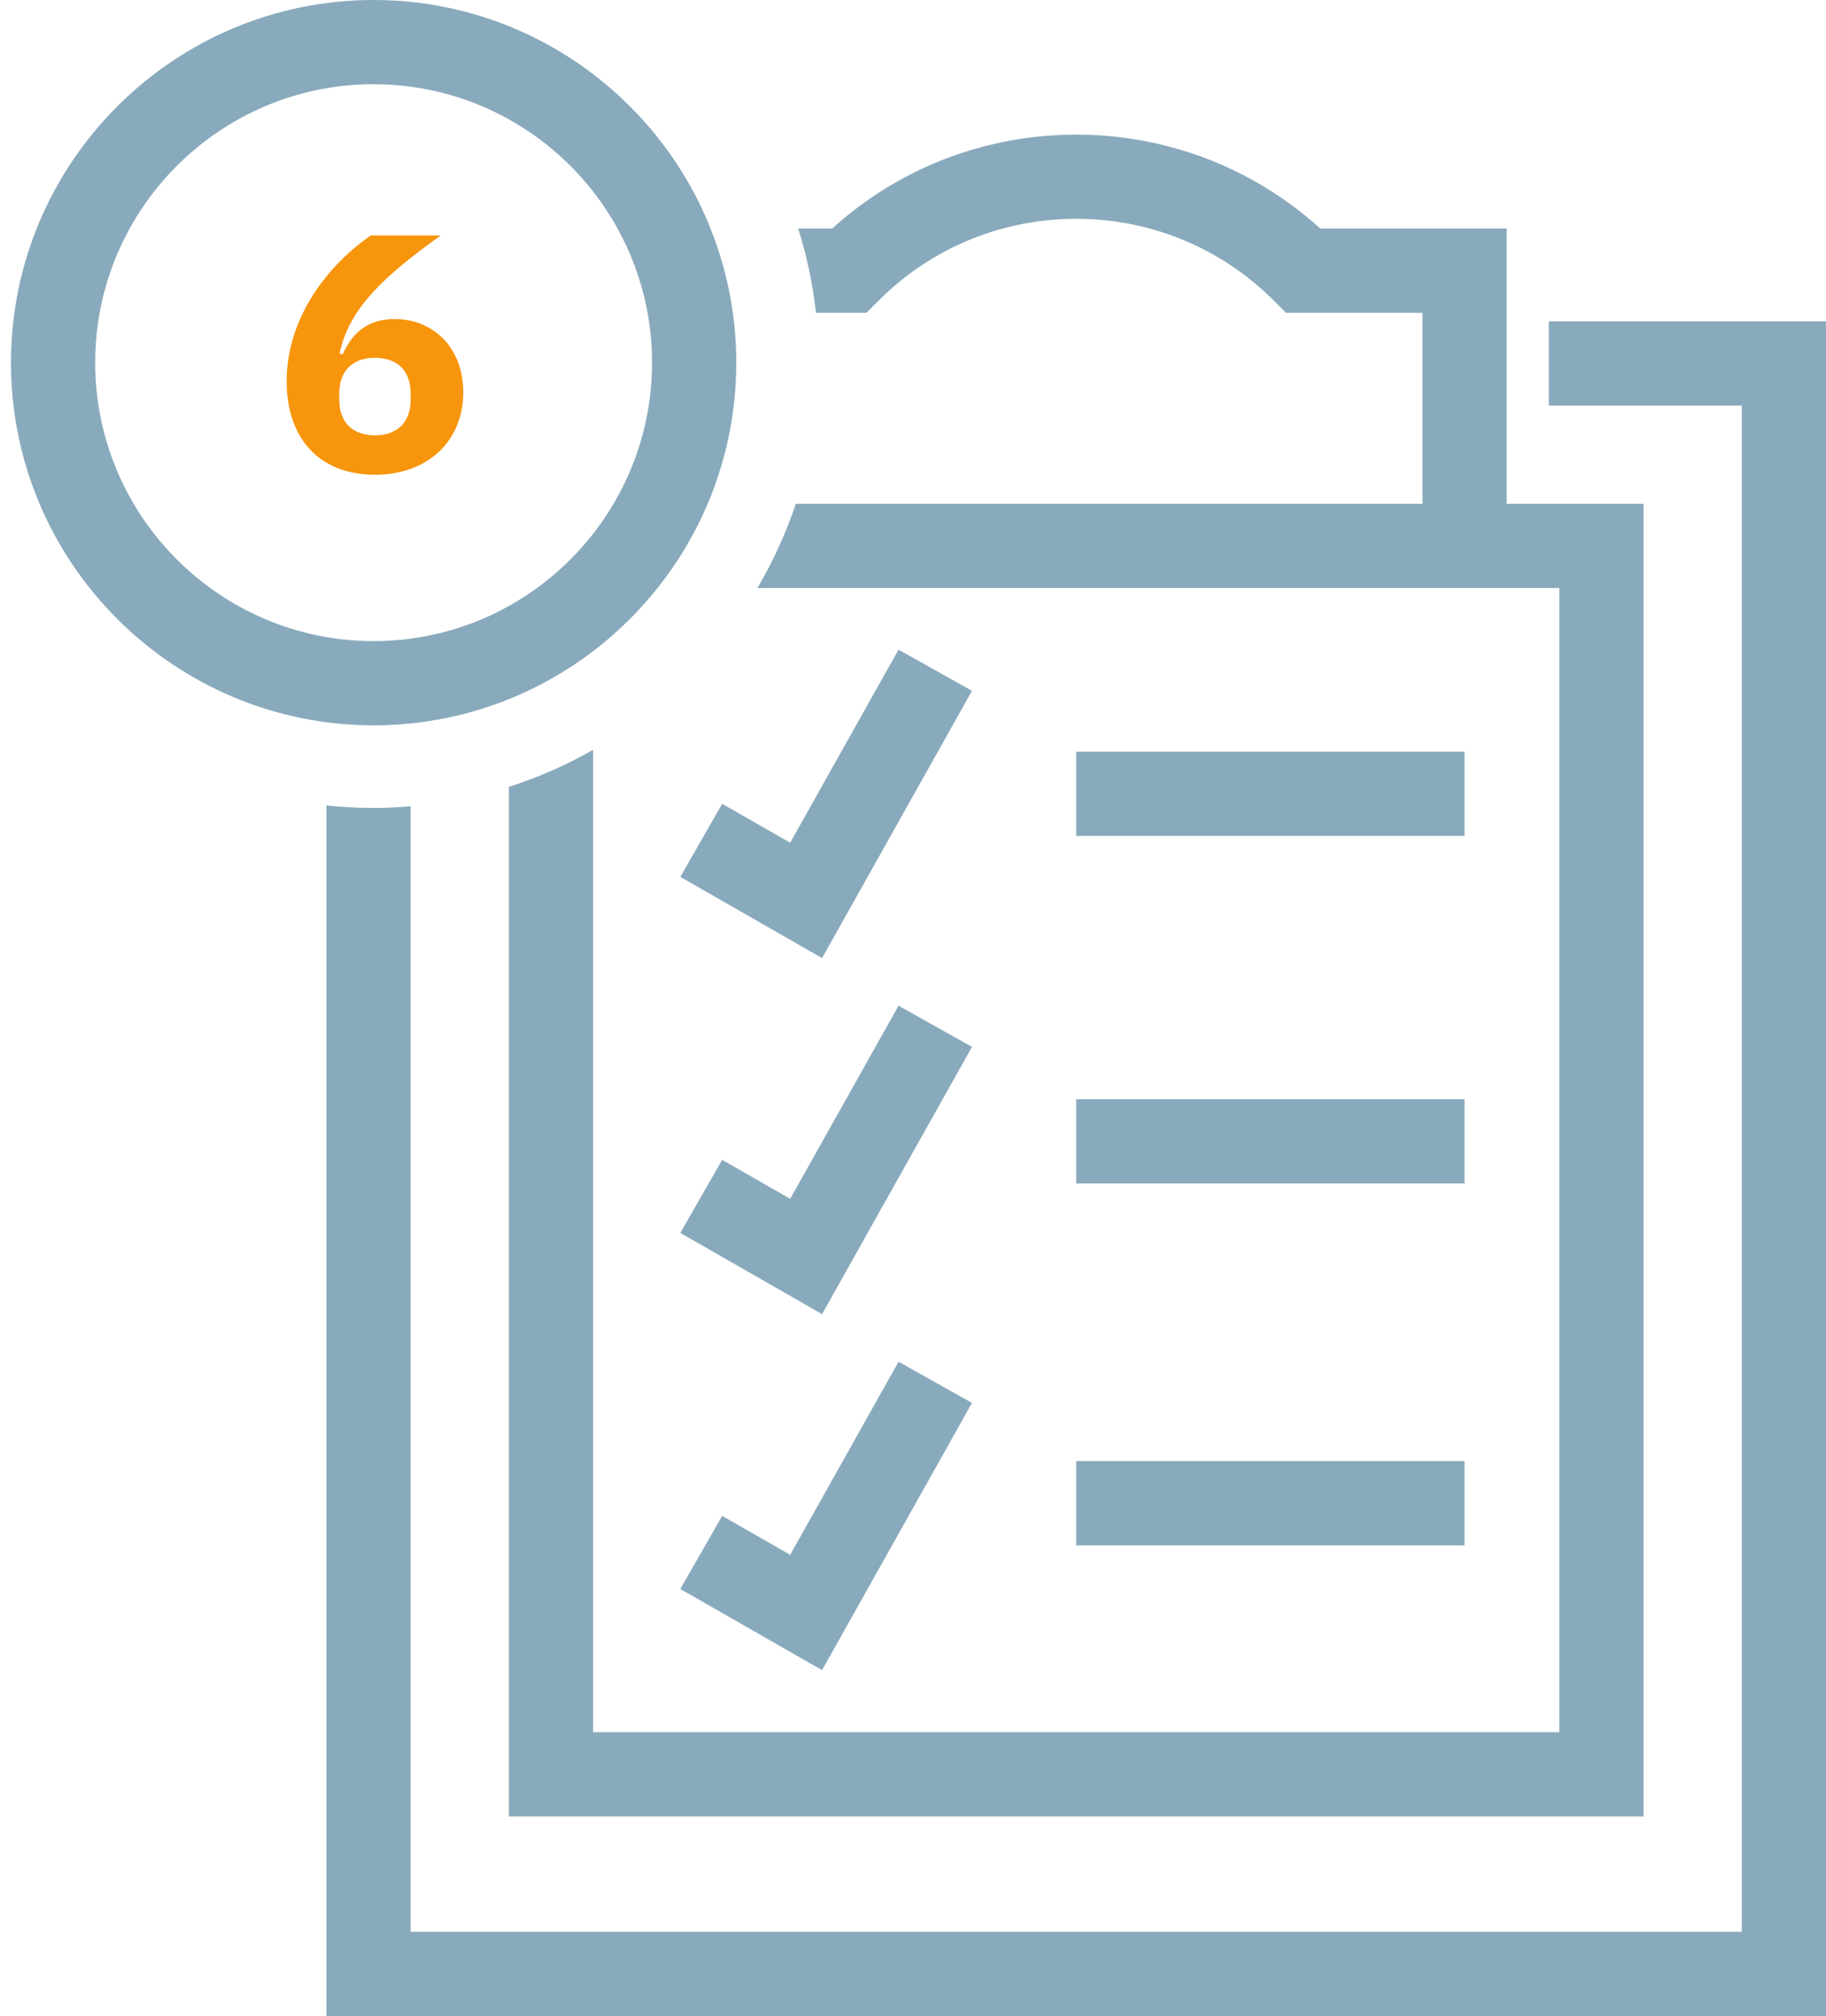
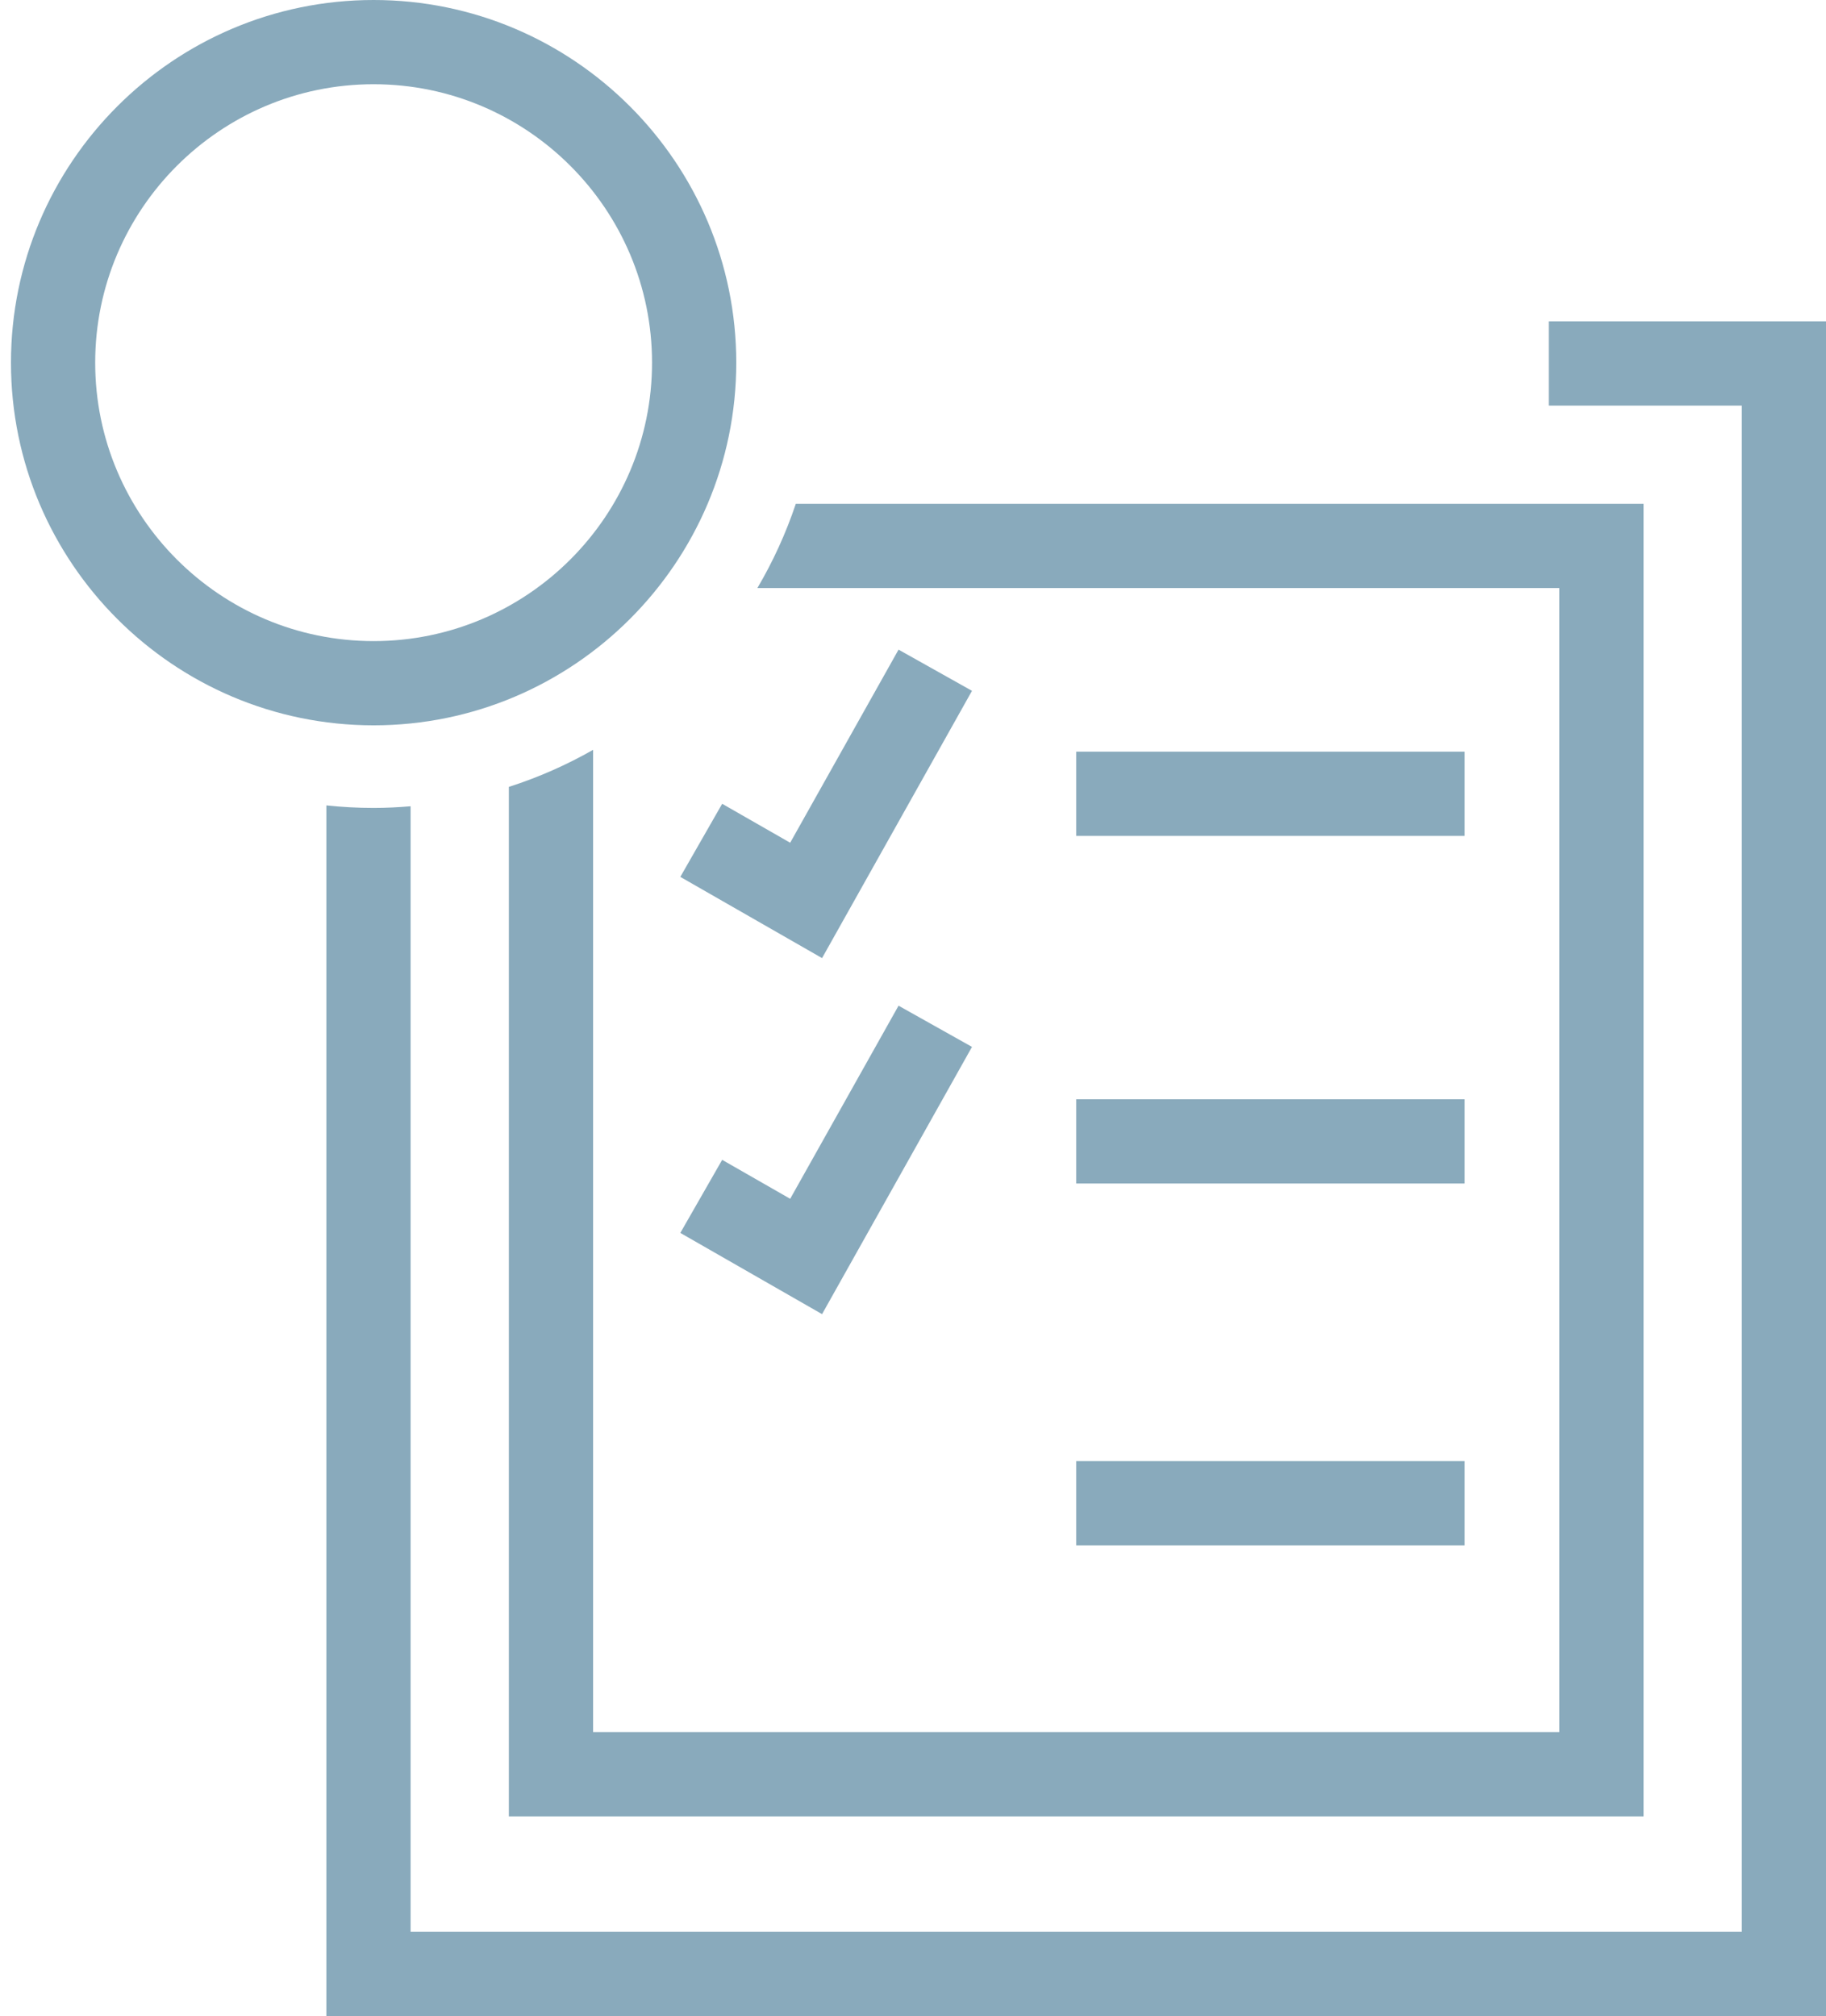
<svg xmlns="http://www.w3.org/2000/svg" version="1.1" id="Ebene_1" x="0px" y="0px" width="97.562px" height="107.71px" viewBox="16.5 16.54 97.562 107.71" enable-background="new 16.5 16.54 97.562 107.71" xml:space="preserve">
  <g id="Ebene_2" display="none">
    <rect x="26" y="59.667" display="inline" fill="none" stroke="#F57EBD" stroke-width="0.25" stroke-miterlimit="10" width="96" height="96" />
    <line display="inline" fill="none" stroke="#F57EBD" stroke-width="0.25" stroke-miterlimit="10" x1="74.001" y1="45.667" x2="74.001" y2="169.667" />
    <line display="inline" fill="none" stroke="#F57EBD" stroke-width="0.25" stroke-miterlimit="10" x1="136" y1="107.667" x2="12" y2="107.667" />
  </g>
  <g id="Ebene_1_1_">
    <g>
      <path fill="#89AABC" d="M59.019,43.458c-0.53,1.58-1.22,3.087-2.053,4.5h42.847v61.125H48.188V56.602    c-1.417,0.807-2.922,1.474-4.5,1.978v55.004h60.625V43.458H59.019z" />
    </g>
    <rect x="74" y="56.7" fill="#89AABC" width="20.75" height="4.5" />
    <rect x="74" y="75.271" fill="#89AABC" width="20.75" height="4.5" />
    <rect x="74" y="94.604" fill="#89AABC" width="20.75" height="4.5" />
  </g>
  <g id="Ebene_3">
    <polygon fill="#89AABC" points="60.422,67.728 52.849,63.389 55.085,59.484 58.719,61.565 64.509,51.248 68.433,53.449  " />
    <polygon fill="#89AABC" points="60.422,86.75 52.849,82.411 55.085,78.507 58.719,80.588 64.509,70.271 68.433,72.472  " />
-     <polygon fill="#89AABC" points="60.422,105.771 52.849,101.434 55.085,97.529 58.719,99.609 64.509,89.293 68.433,91.494  " />
    <g>
      <path fill="#89AABC" d="M99.25,33.708v4.5h10.312v81.542H38.438V59.616c-0.652,0.055-1.311,0.089-1.977,0.089    c-0.853,0-1.694-0.047-2.523-0.135v64.68h80.125V33.708H99.25z" />
    </g>
    <path fill="#89AABC" d="M36.461,55.292c-10.684,0-19.375-8.692-19.375-19.376S25.777,16.54,36.461,16.54   c10.685,0,19.377,8.692,19.377,19.376S47.146,55.292,36.461,55.292z M36.461,21.04c-8.202,0-14.875,6.673-14.875,14.876   s6.673,14.876,14.875,14.876c8.203,0,14.877-6.673,14.877-14.876S44.664,21.04,36.461,21.04z" />
    <g>
-       <path fill="#89AABC" d="M87.039,28.75c-7.377-6.691-18.699-6.691-26.076,0h-1.817c0.458,1.445,0.778,2.95,0.952,4.5h2.696    l0.659-0.659c5.816-5.816,15.279-5.816,21.096,0l0.659,0.659h7.293v10.458h4.5V28.75H87.039z" />
-     </g>
+       </g>
    <g>
-       <path fill="#F7950C" d="M31.816,36.916c0-3.529,2.359-6.338,4.502-7.796h3.727c-3.061,2.196-4.897,3.907-5.401,6.302l0.162,0.054    c0.432-0.954,1.17-1.891,2.772-1.891c2.071,0,3.674,1.53,3.674,3.907c0,2.575-1.854,4.411-4.718,4.411    C33.545,41.903,31.816,39.941,31.816,36.916z M38.442,37.889v-0.324c0-1.225-0.72-1.909-1.908-1.909s-1.908,0.685-1.908,1.909    v0.324c0,1.224,0.72,1.908,1.908,1.908S38.442,39.112,38.442,37.889z" />
-     </g>
+       </g>
  </g>
</svg>